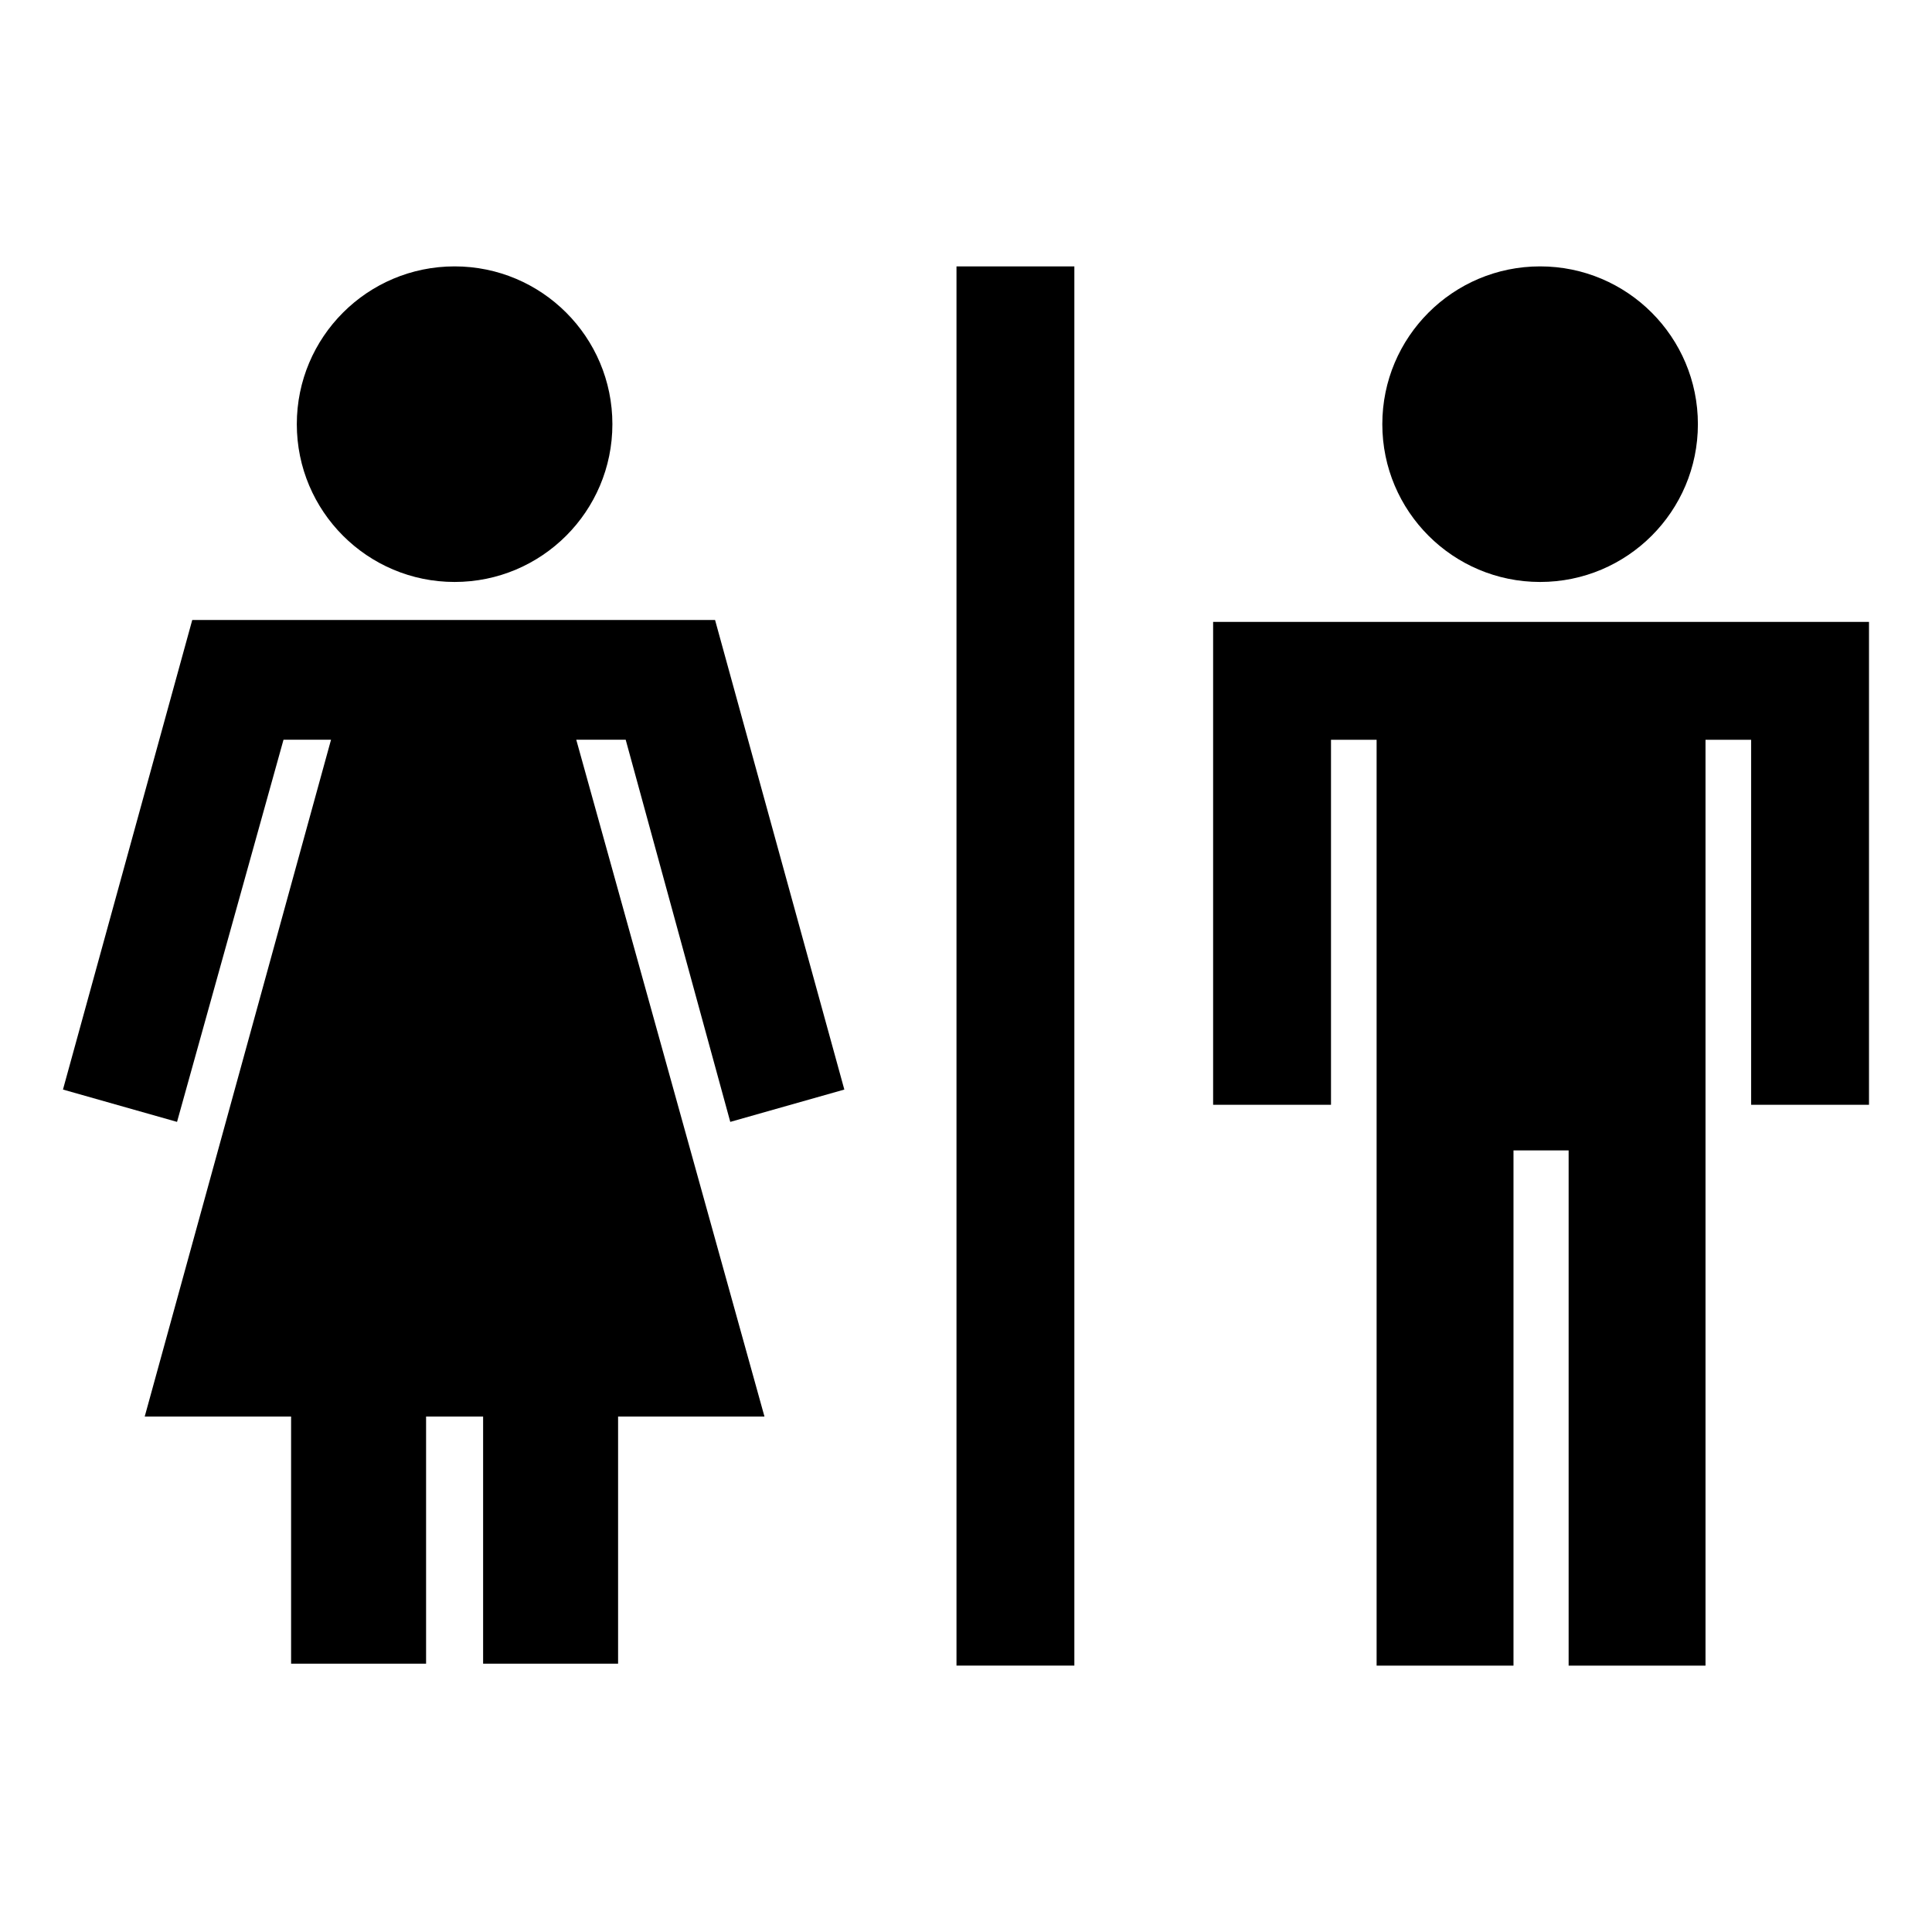
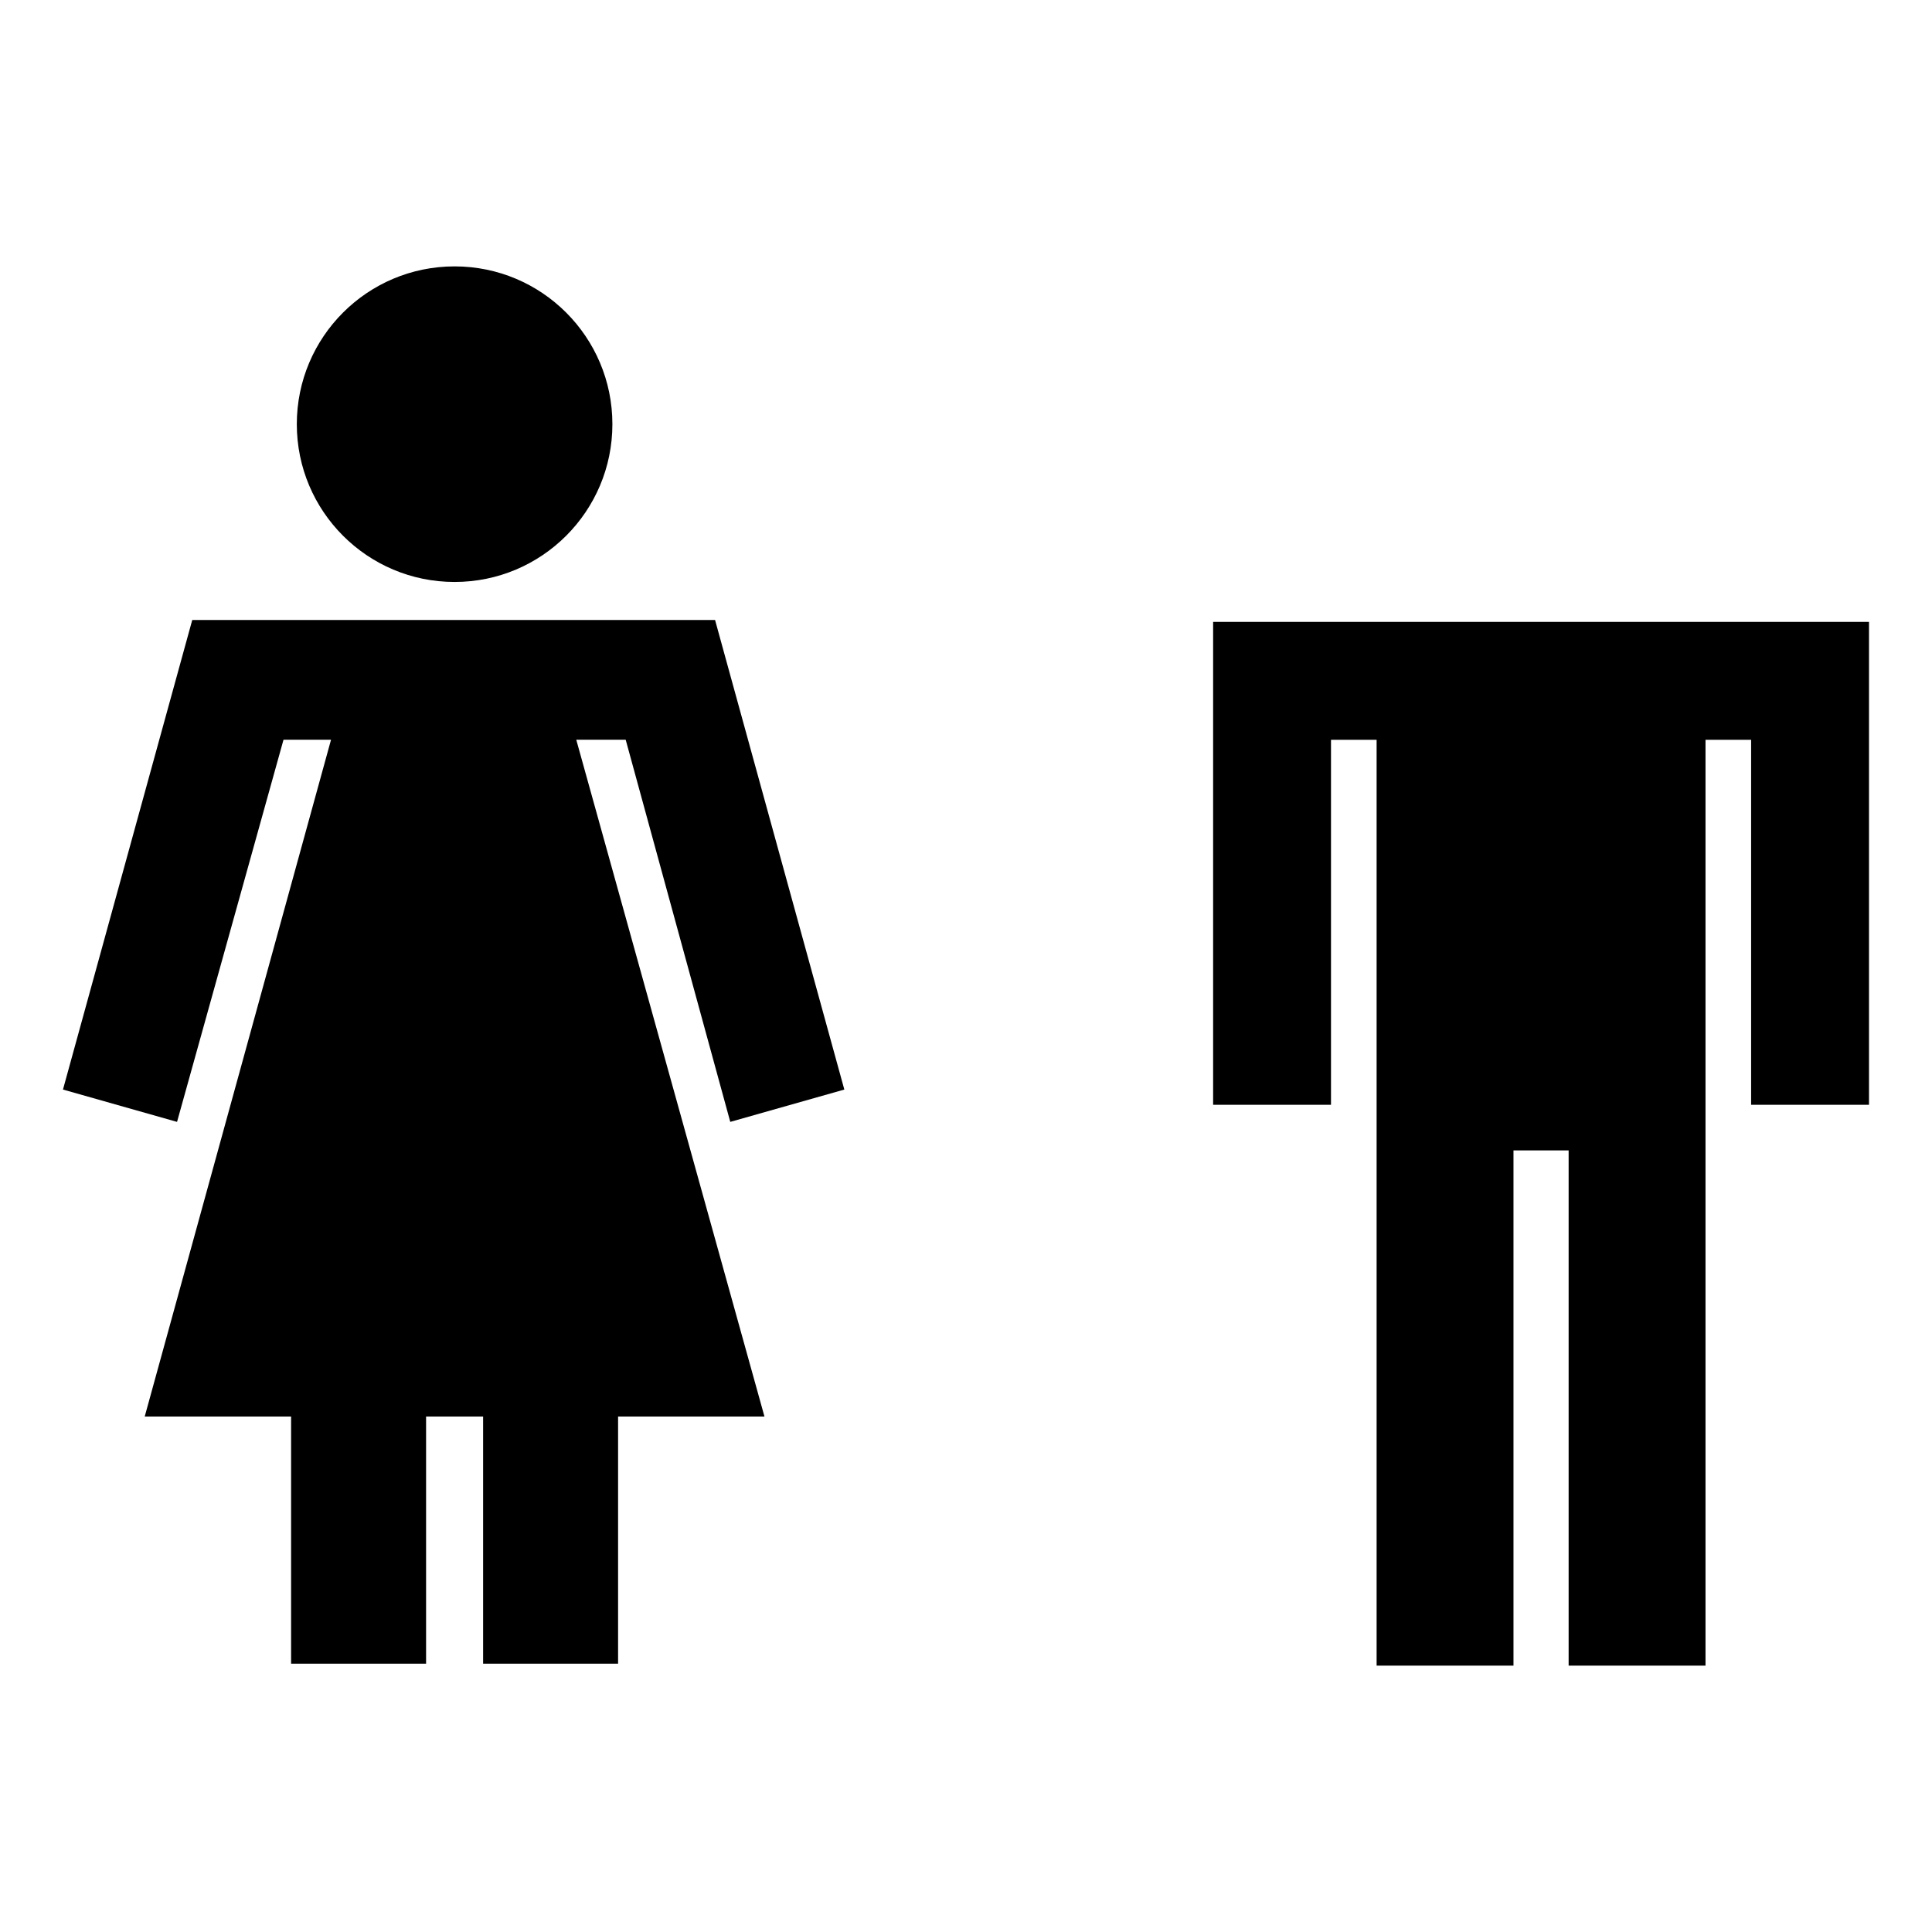
<svg xmlns="http://www.w3.org/2000/svg" fill="#000000" width="800px" height="800px" version="1.1" viewBox="144 144 512 512">
  <g>
-     <path d="m397.48 214.6h31.234v370.8h-31.234z" />
    <path d="m306.29 256.41c0 23.094-18.723 41.816-41.816 41.816s-41.816-18.723-41.816-41.816c0-23.098 18.723-41.816 41.816-41.816s41.816 18.719 41.816 41.816" />
    <path d="m337.53 441.31 30.227-8.566-34.258-124.44h-138.55l-34.262 124.44 30.23 8.566 28.215-101.27h12.594l-49.375 179.36h38.793v65.496h35.773v-65.496h15.113v65.496h35.77v-65.496h38.793l-49.875-179.36h13.098z" />
-     <path d="m593.96 256.41c0 23.094-18.723 41.816-41.816 41.816s-41.816-18.723-41.816-41.816c0-23.098 18.723-41.816 41.816-41.816s41.816 18.719 41.816 41.816" />
    <path d="m465.49 308.81v127.97h31.238v-96.73h12.09v245.36h36.273v-136.54h14.613v136.54h36.273v-245.36h12.09v96.73h31.238v-127.97z" />
  </g>
</svg>